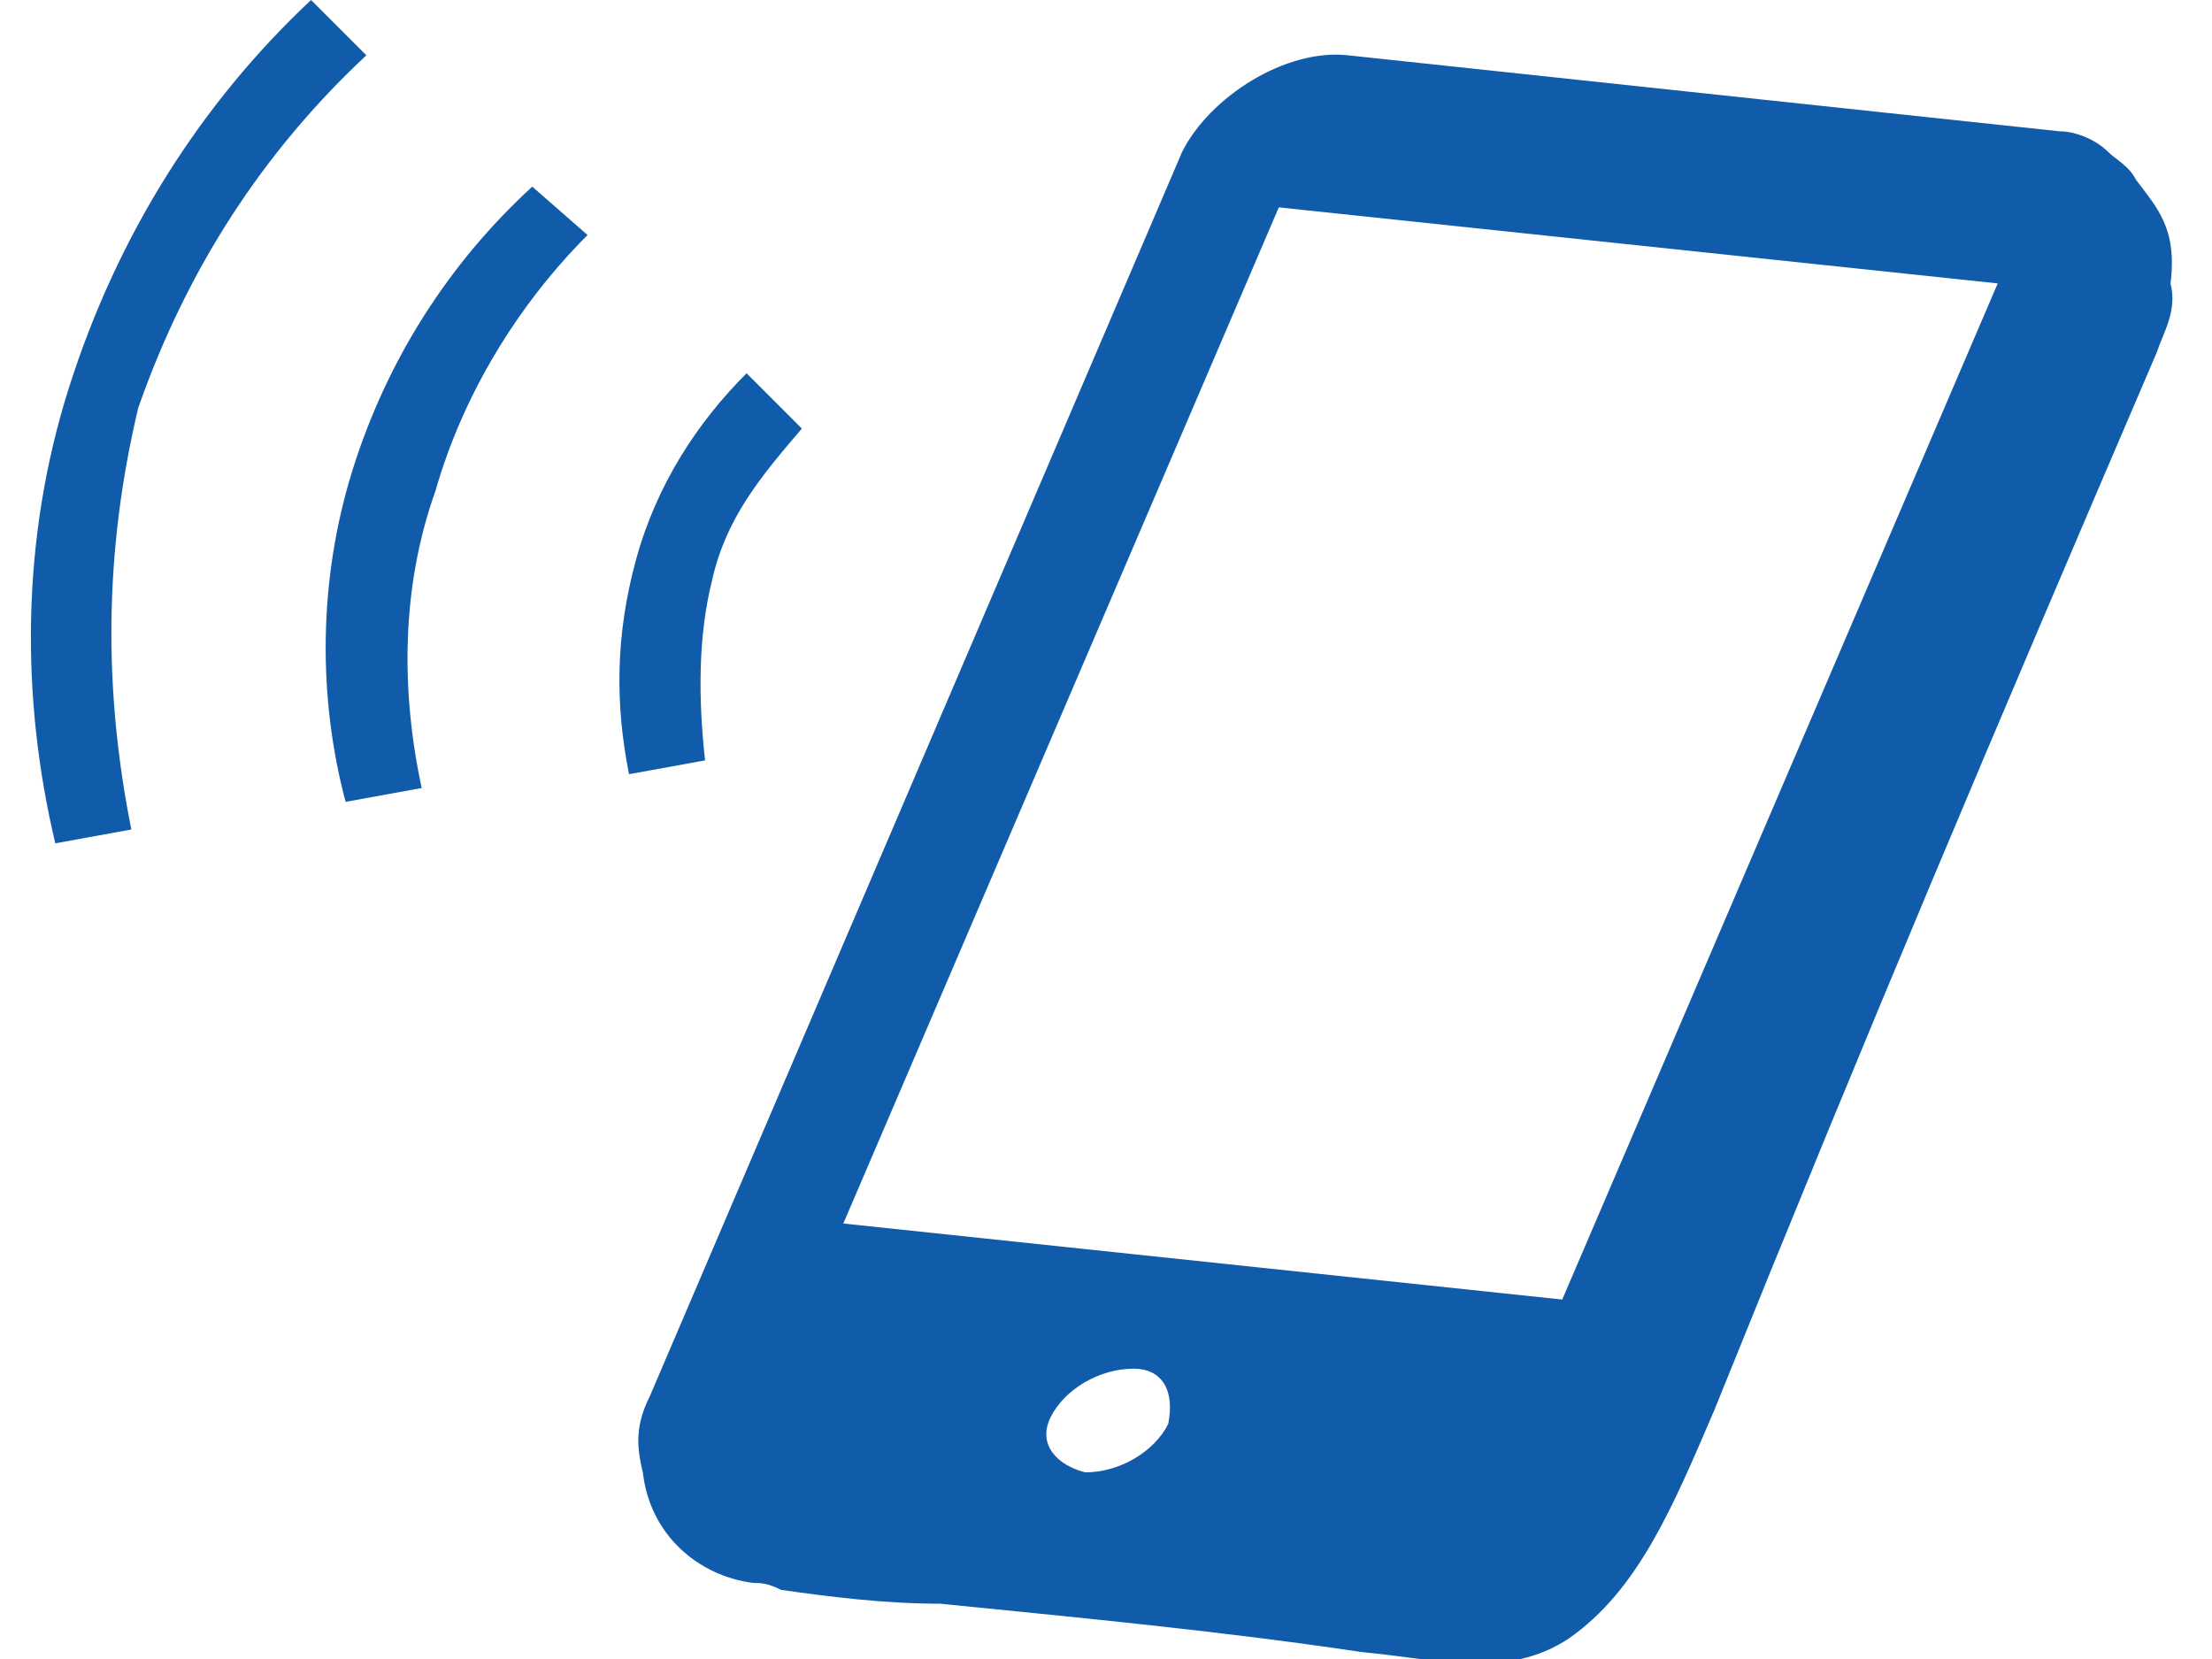
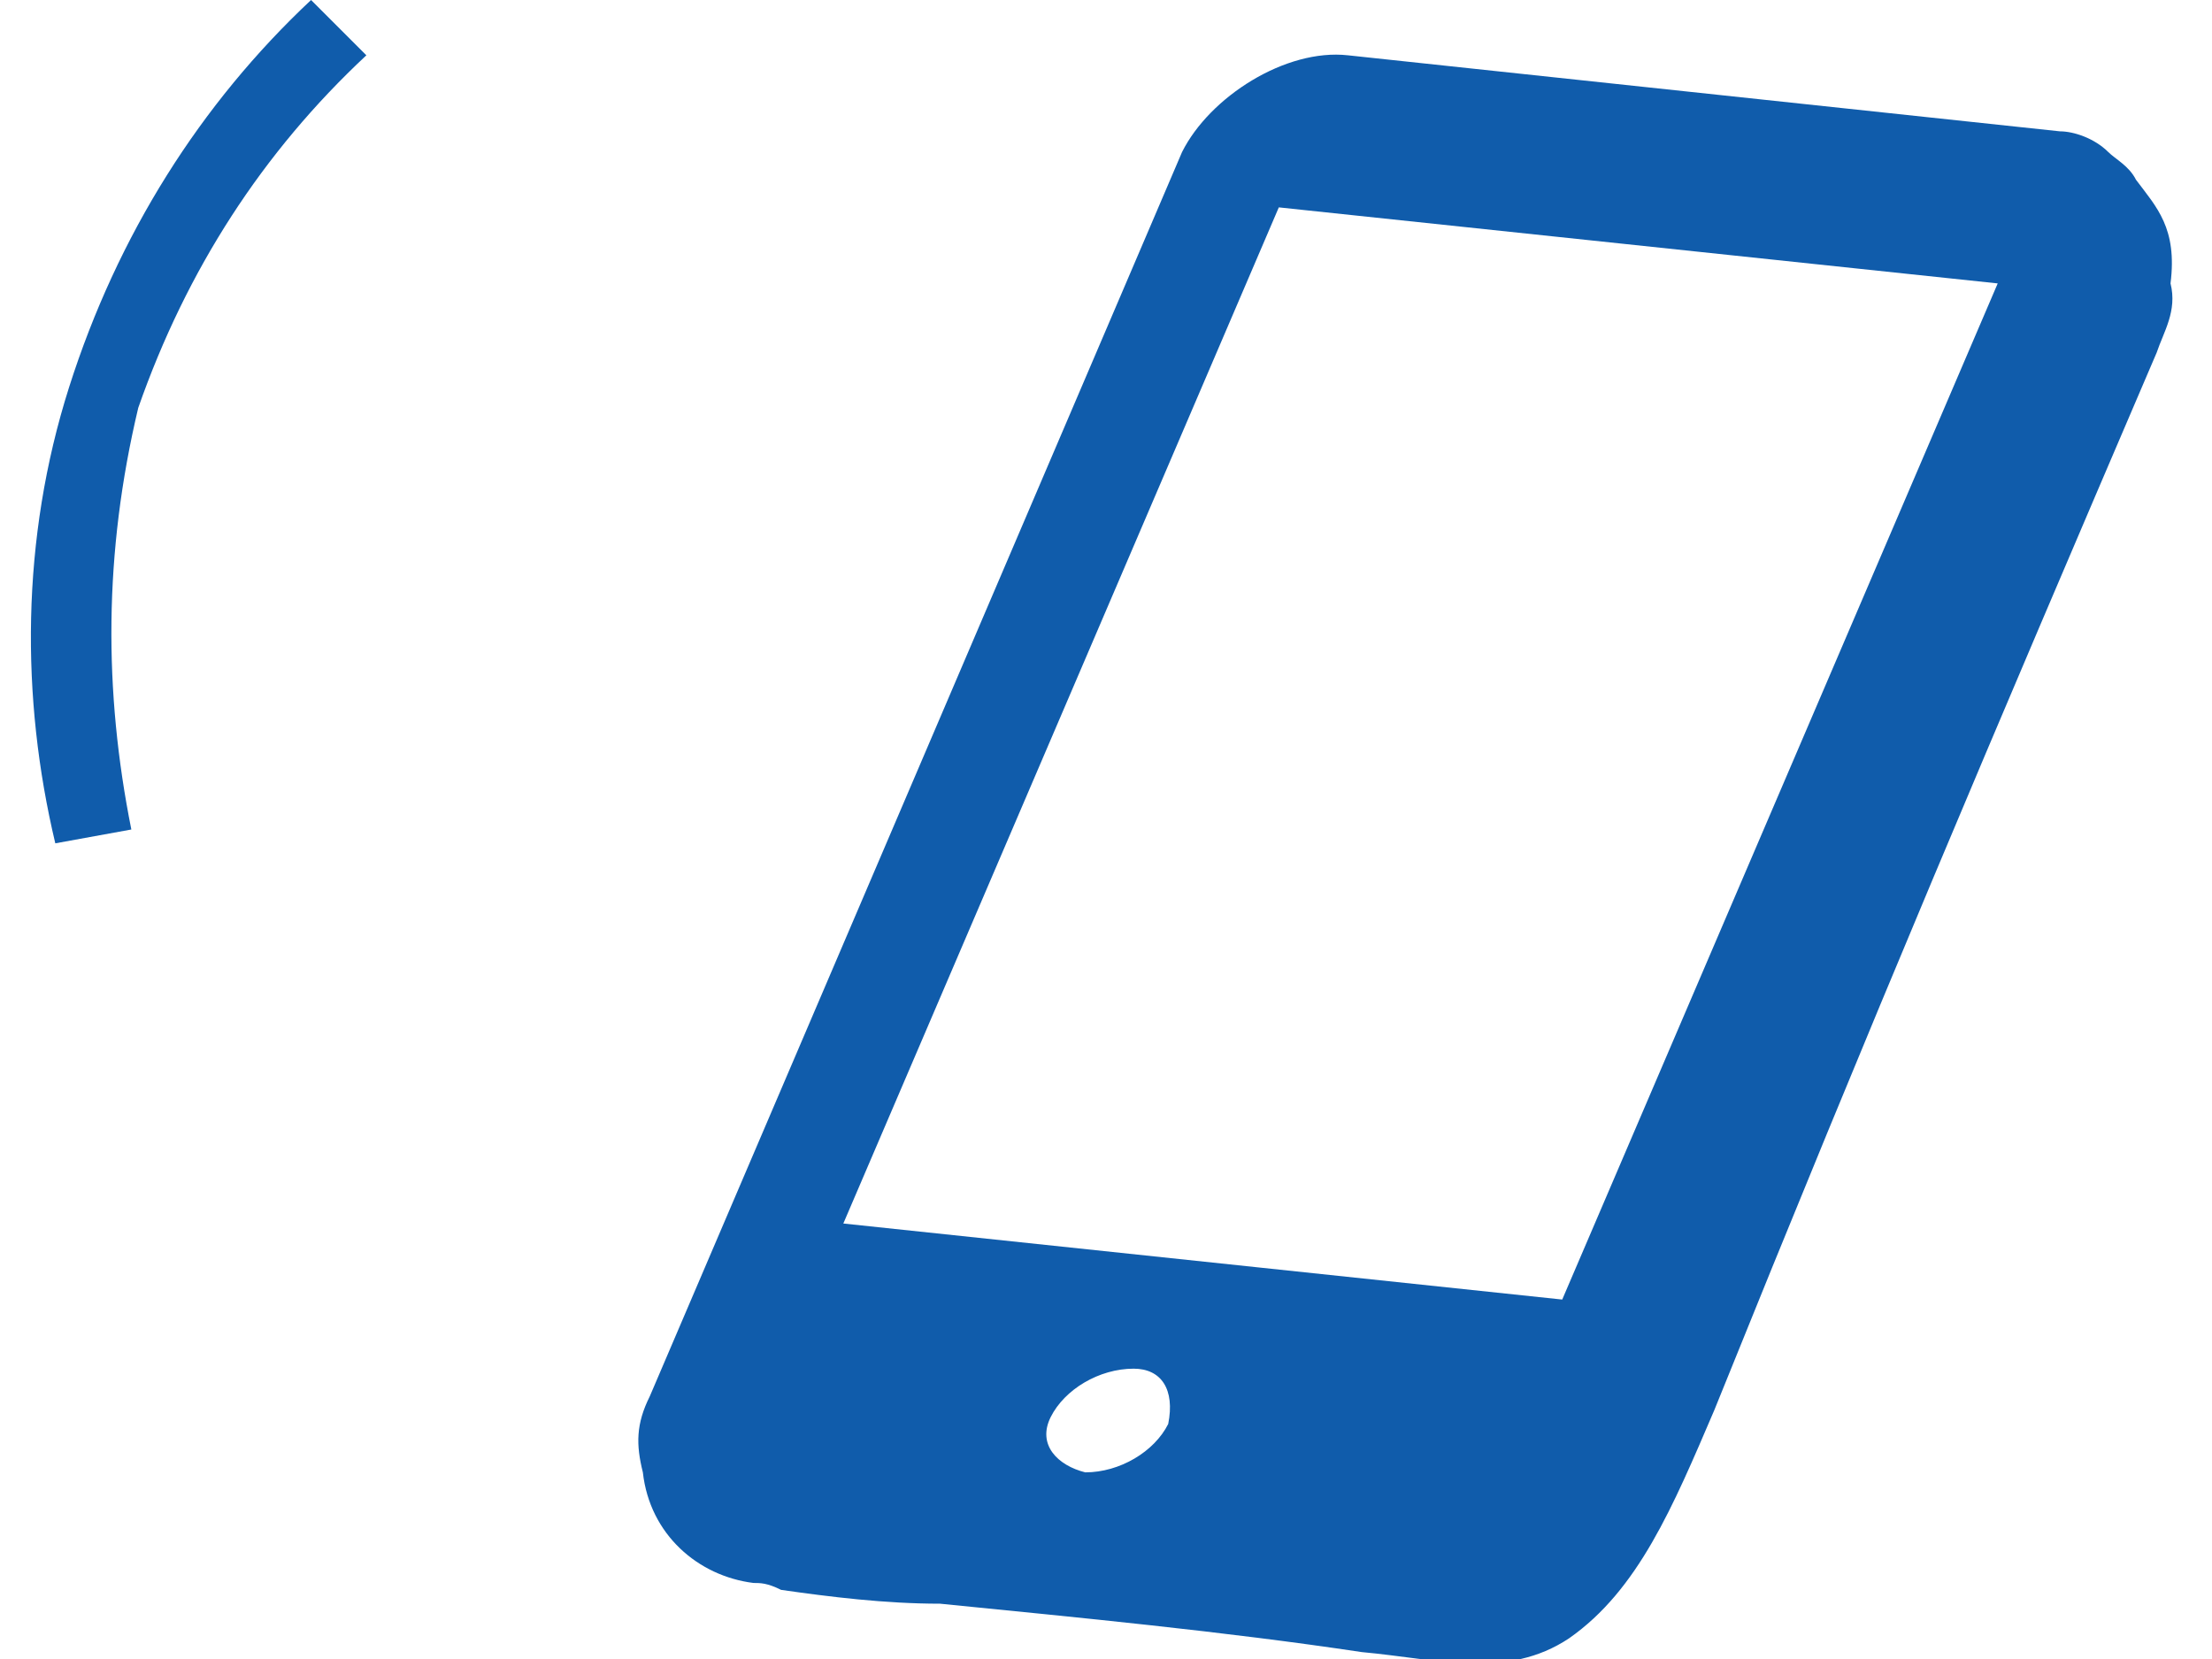
<svg xmlns="http://www.w3.org/2000/svg" version="1.1" id="レイヤー_1" x="0px" y="0px" viewBox="0 0 32 24" style="enable-background:new 0 0 32 24;" xml:space="preserve">
  <style type="text/css">
	.st0{fill:#105cab;}
</style>
  <g>
    <path class="st0" d="M30.9,2.6c-0.1-0.2-0.3-0.3-0.4-0.4l0,0l0,0C30.3,2,30,1.9,29.8,1.9L19.5,0.8c-0.9-0.1-2,0.6-2.4,1.4l-7.7,18   c-0.2,0.4-0.2,0.7-0.1,1.1c0.1,0.9,0.8,1.5,1.6,1.6c0.1,0,0.2,0,0.4,0.1c0.7,0.1,1.5,0.2,2.3,0.2c2,0.2,4.1,0.4,6.1,0.7   c1.1,0.1,2.1,0.4,3-0.2c1-0.7,1.5-1.9,2.1-3.3c2.3-5.7,4-9.7,6.4-15.3c0.1-0.3,0.3-0.6,0.2-1l0,0C31.5,3.3,31.2,3,30.9,2.6z    M16.9,20.6c-0.2,0.4-0.7,0.7-1.2,0.7c-0.4-0.1-0.7-0.4-0.5-0.8c0.2-0.4,0.7-0.7,1.2-0.7C16.8,19.8,17,20.1,16.9,20.6z M22.6,18.8   l-10.4-1.1L18.5,3l10.4,1.1L22.6,18.8z" />
    <path class="st0" d="M5.3,0.8L4.5,0C2.9,1.5,1.7,3.4,1,5.6s-0.7,4.5-0.2,6.6L1.9,12C1.5,10,1.5,8,2,5.9C2.7,3.9,3.8,2.2,5.3,0.8z" />
-     <path class="st0" d="M5.1,6.8C4.6,8.4,4.6,10.1,5,11.6l1.1-0.2C5.8,10,5.8,8.5,6.3,7.1c0.4-1.4,1.2-2.7,2.2-3.7L7.7,2.7   C6.5,3.8,5.6,5.2,5.1,6.8z" />
-     <path class="st0" d="M10.3,8.4c0.2-0.9,0.7-1.5,1.3-2.2l-0.8-0.8C10.1,6.1,9.5,7,9.2,8.1s-0.3,2.1-0.1,3.1l1.1-0.2   C10.1,10.1,10.1,9.2,10.3,8.4z" />
  </g>
</svg>